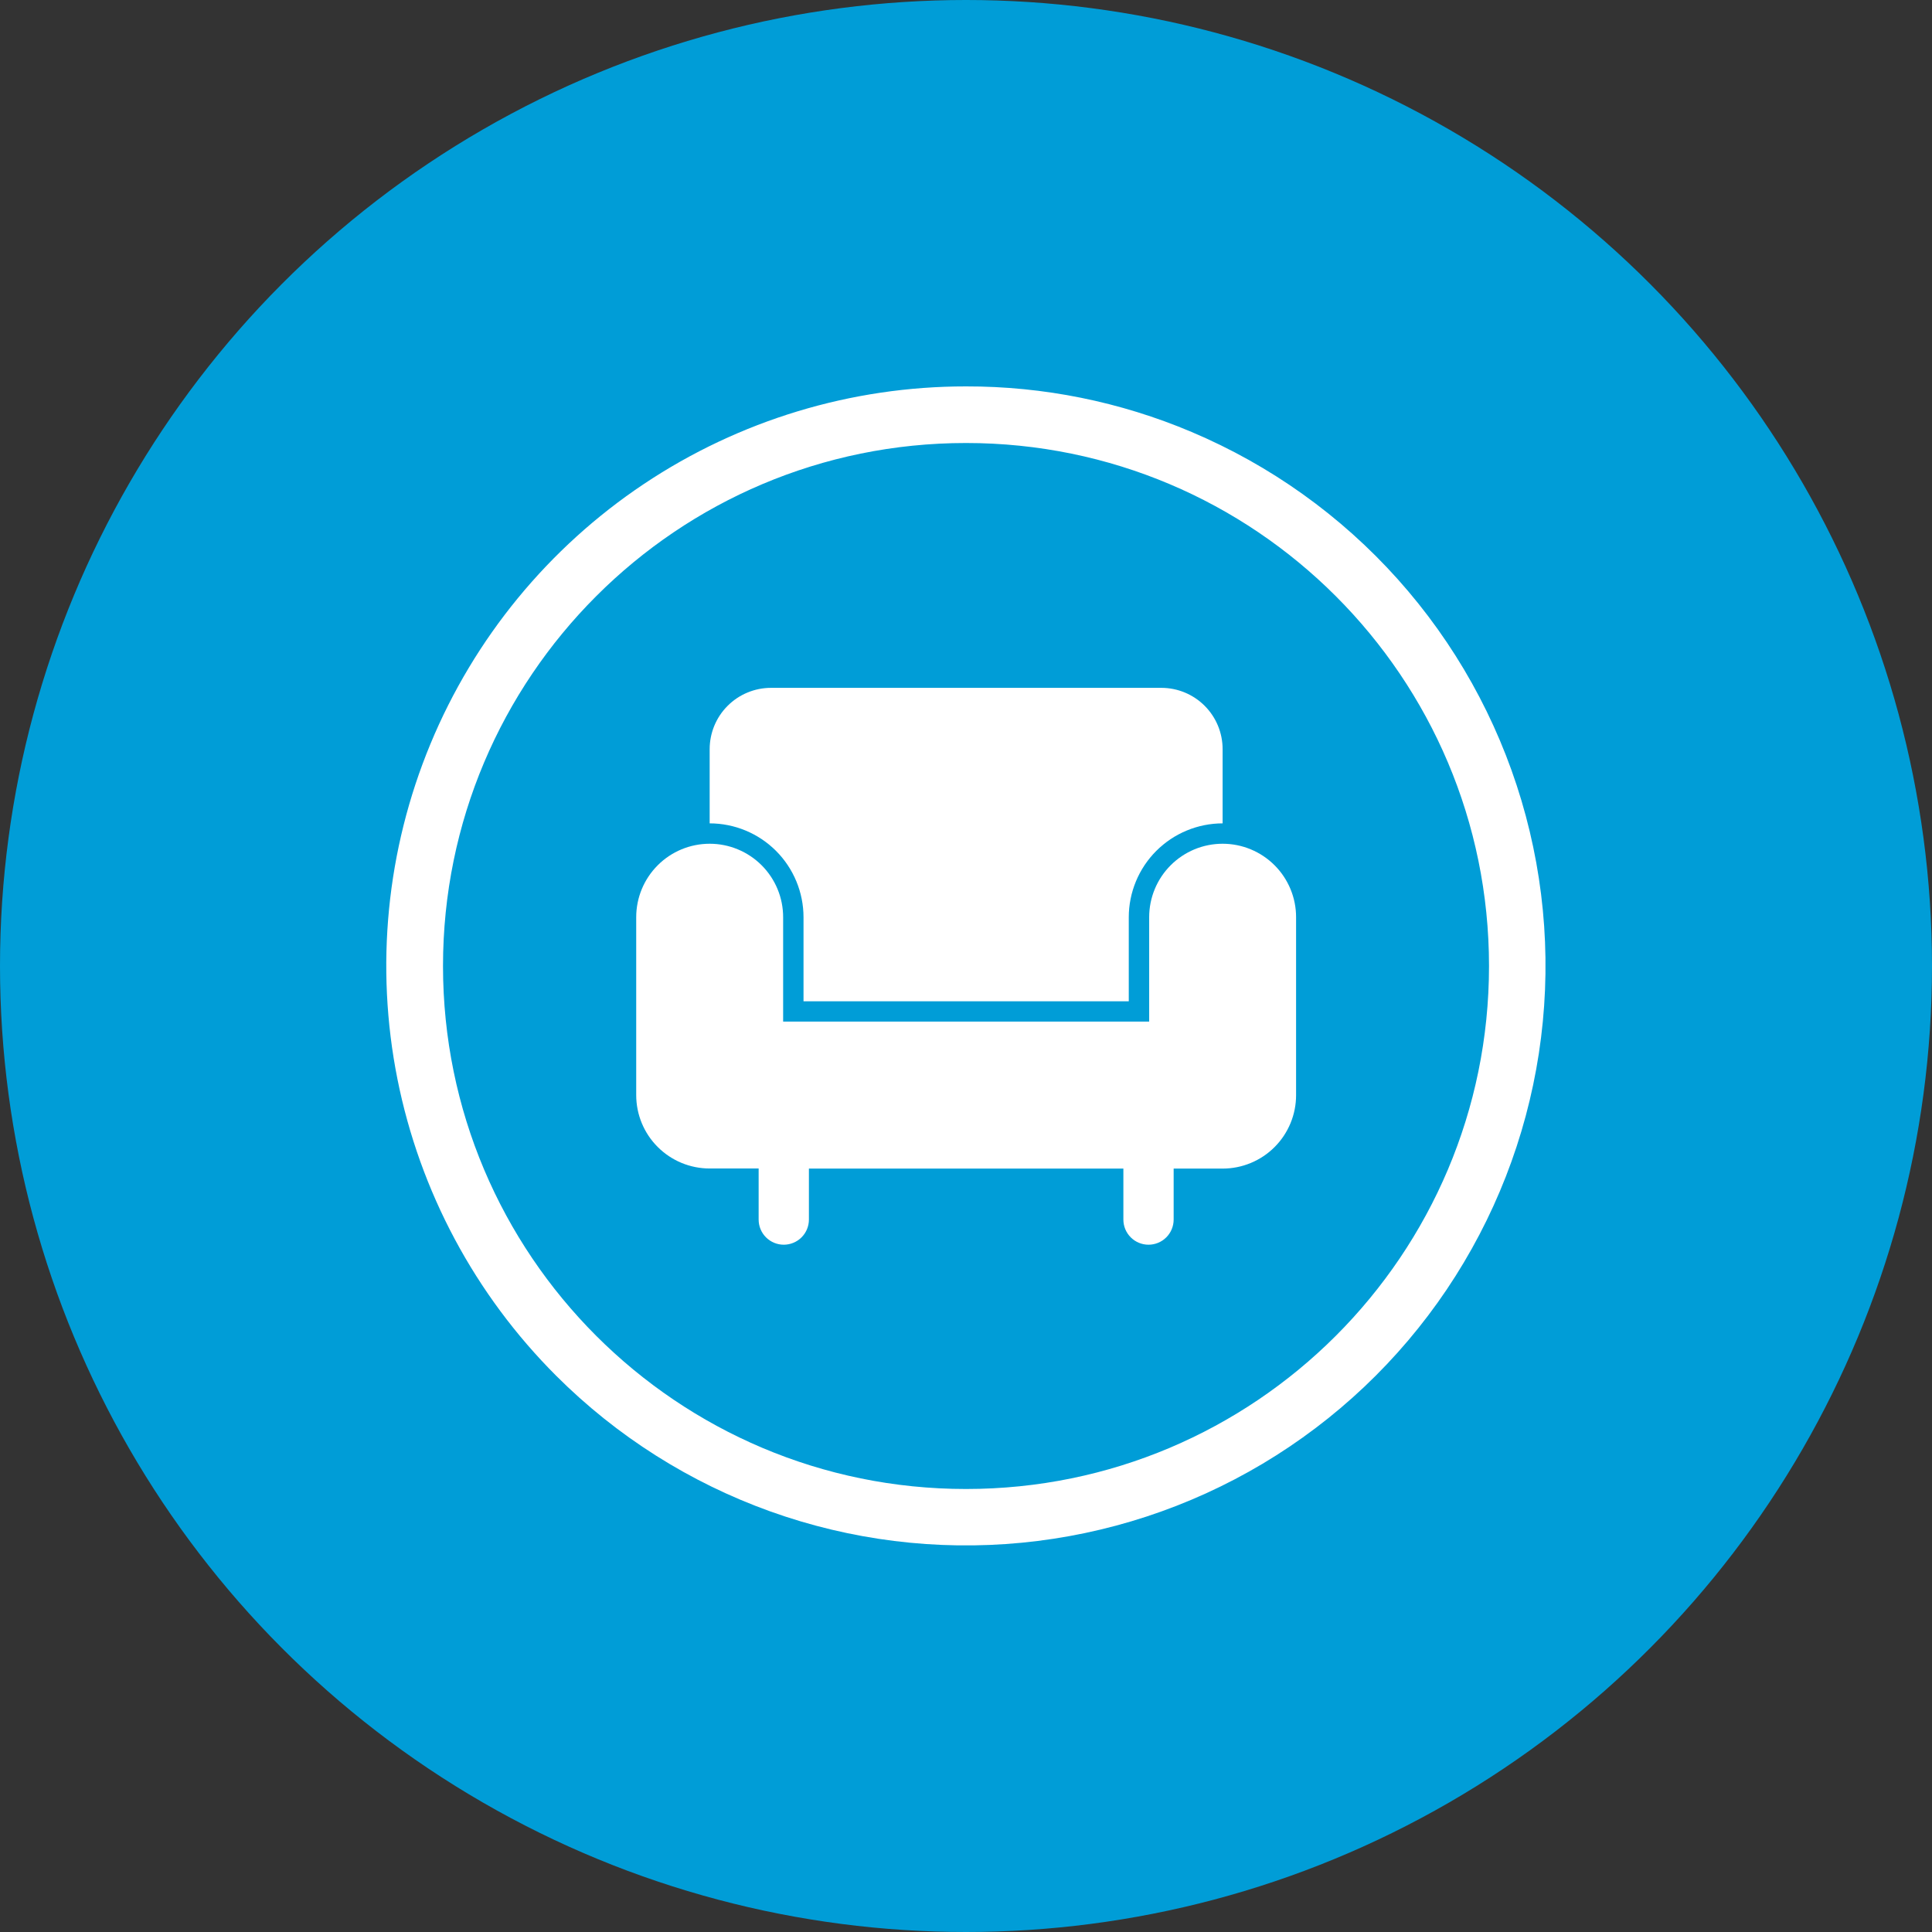
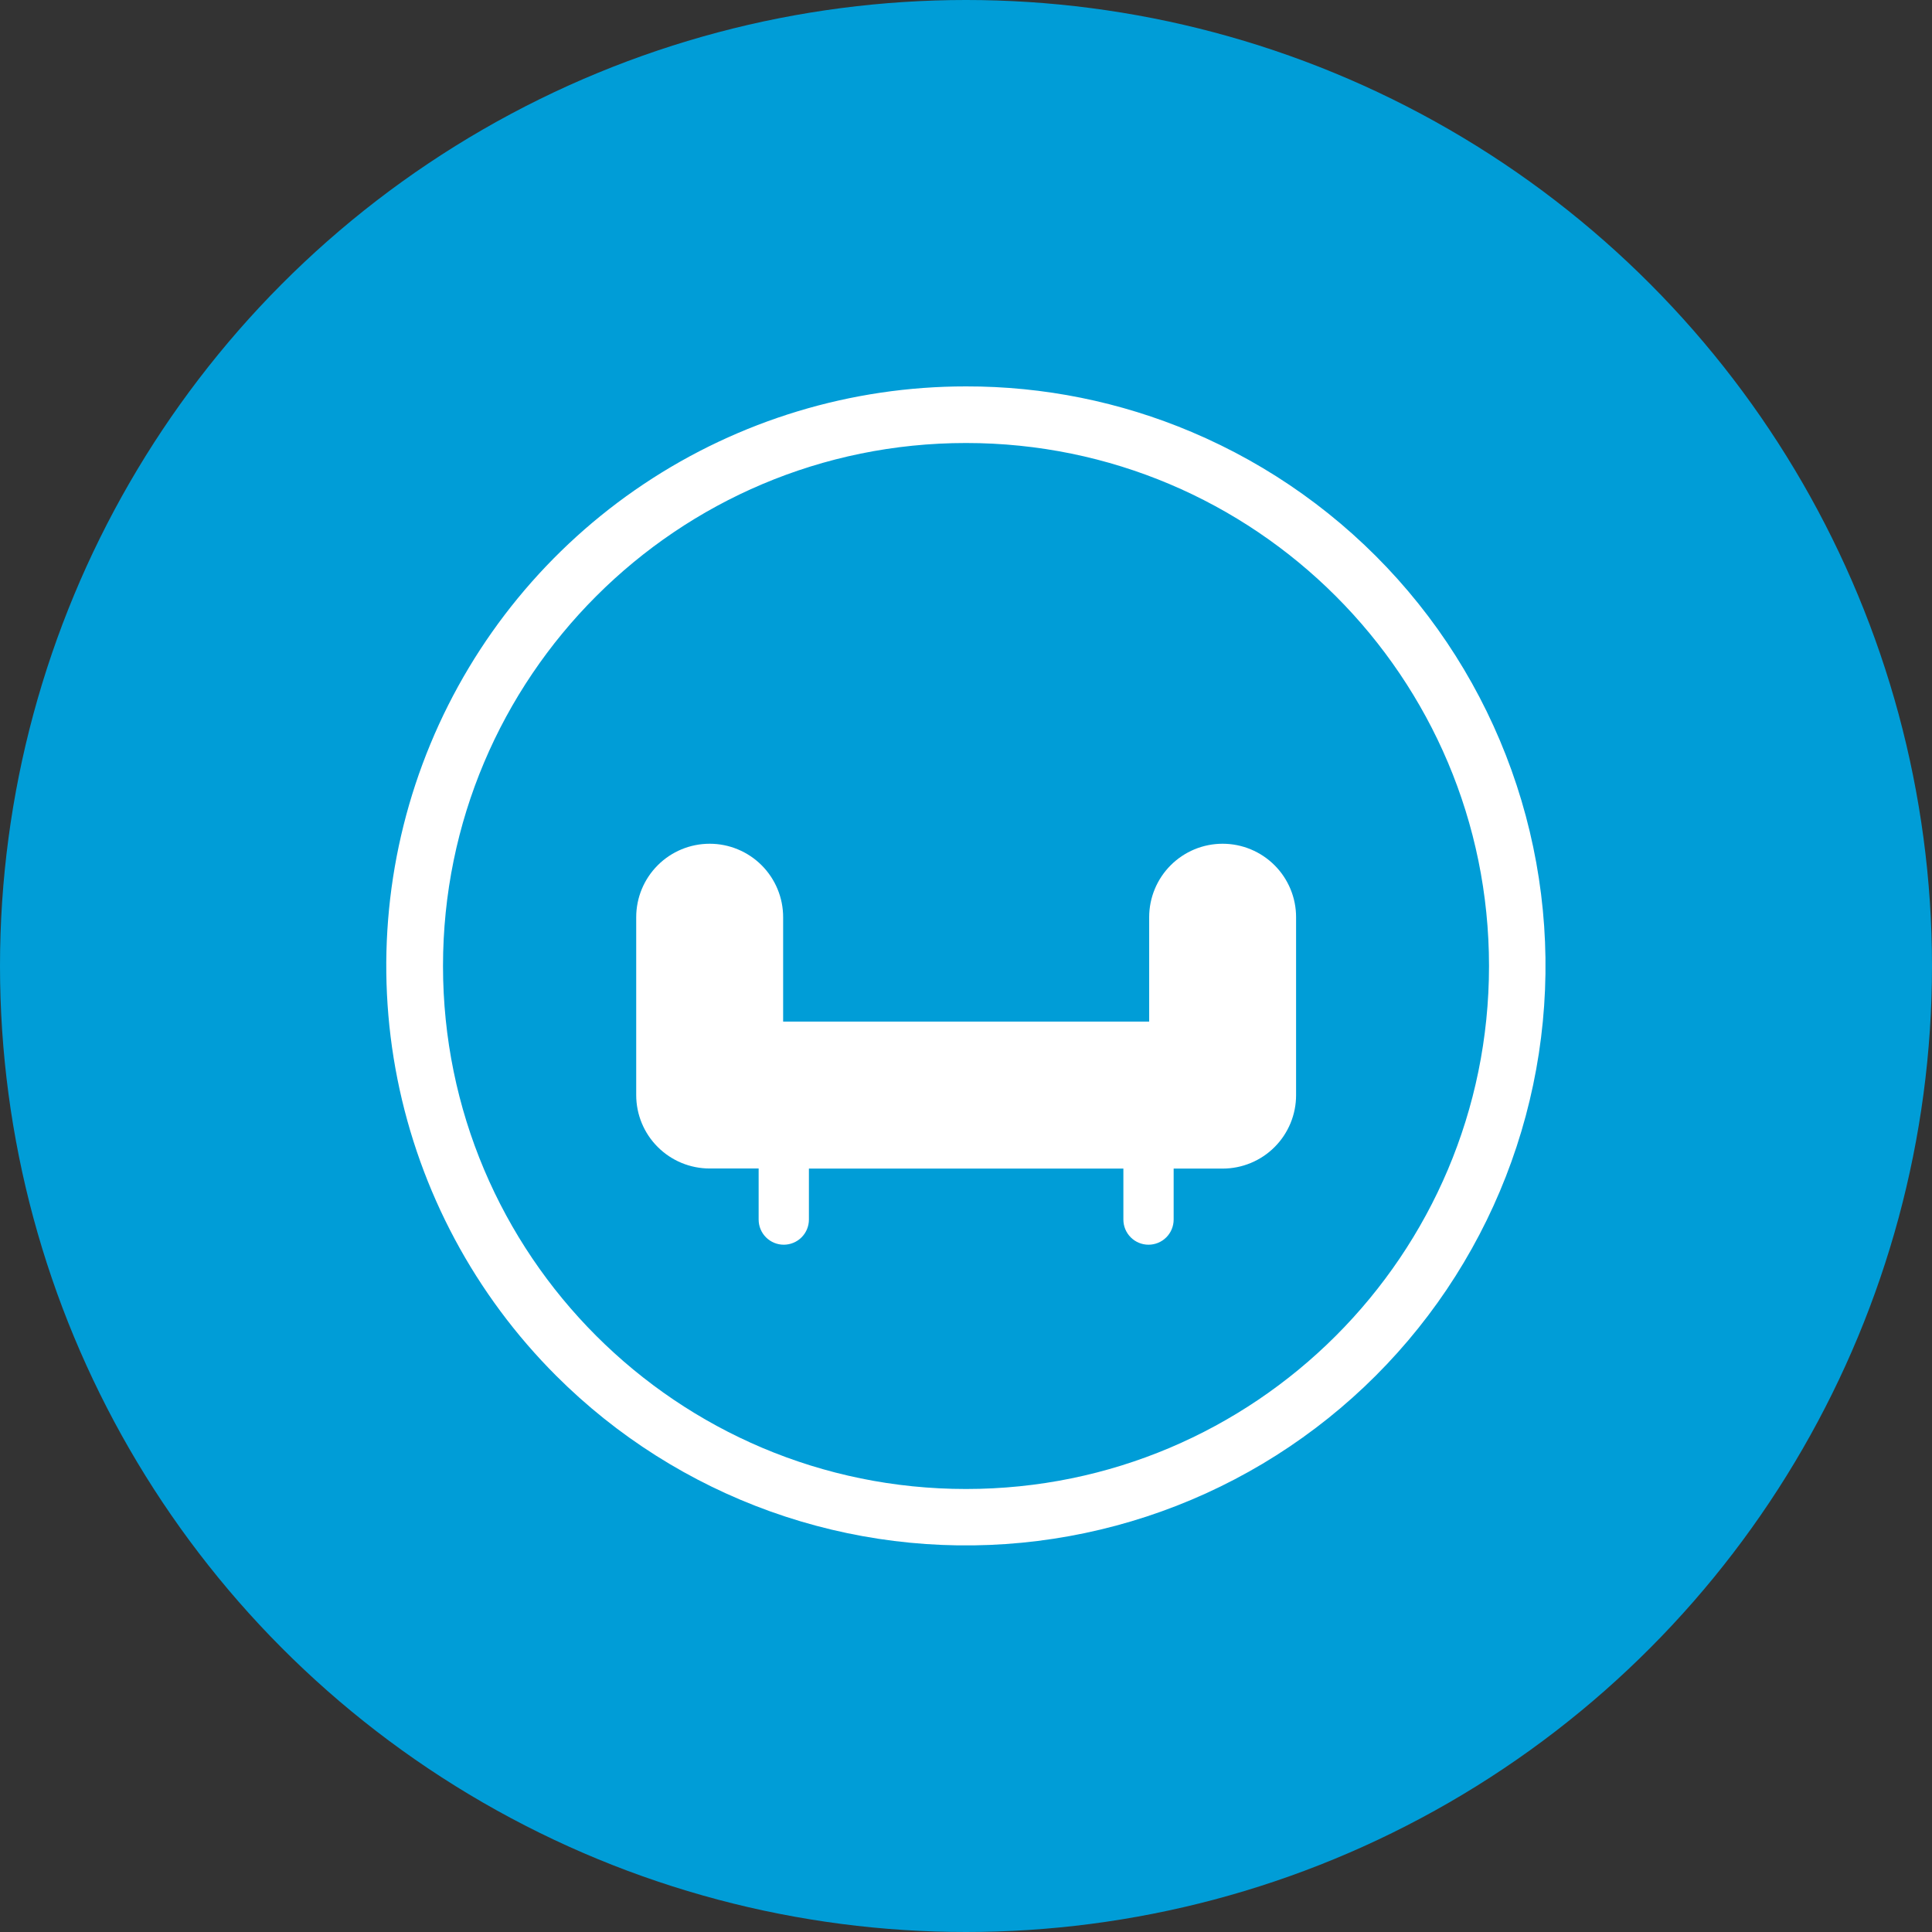
<svg xmlns="http://www.w3.org/2000/svg" width="100" height="100" viewBox="0 0 100 100" fill="none">
  <rect x="0" y="0" width="100" height="100" fill="#333333" stroke="none" />
  <circle cx="50" cy="50" r="50" fill="#009DD7" />
  <path d="M50 22.93C64.951 22.93 77.071 35.049 77.071 50C77.071 64.951 64.951 77.07 50 77.07C35.05 77.07 22.93 64.951 22.93 50C22.93 35.049 35.05 22.93 50 22.93ZM50 20C44.066 19.997 38.264 21.755 33.328 25.05C28.393 28.346 24.547 33.032 22.276 38.515C20.005 43.998 19.412 50.031 20.571 55.851C21.731 61.672 24.591 67.017 28.789 71.211C31.92 74.34 35.705 76.737 39.871 78.231C44.038 79.725 48.483 80.278 52.889 79.851C57.295 79.424 61.551 78.028 65.354 75.762C69.156 73.496 72.41 70.417 74.882 66.745C77.353 63.073 78.982 58.9 79.651 54.525C80.32 50.149 80.013 45.68 78.75 41.437C77.488 37.195 75.303 33.284 72.352 29.985C69.4 26.687 65.755 24.083 61.678 22.359C57.984 20.795 54.012 19.992 50 20Z" fill="white" />
-   <path d="M41.59 47.478V51.827H58.425V47.478C58.426 46.19 58.938 44.954 59.848 44.043C60.759 43.132 61.994 42.619 63.282 42.617V38.775C63.282 37.935 62.949 37.129 62.356 36.535C61.763 35.94 60.958 35.605 60.118 35.603H39.904C39.063 35.604 38.256 35.938 37.662 36.533C37.067 37.127 36.733 37.934 36.732 38.775V42.617C38.021 42.618 39.256 43.131 40.167 44.042C41.078 44.954 41.59 46.19 41.59 47.478Z" fill="white" />
  <path d="M63.282 43.672C62.783 43.672 62.289 43.77 61.827 43.961C61.366 44.153 60.947 44.433 60.594 44.786C60.241 45.139 59.961 45.558 59.77 46.02C59.579 46.481 59.481 46.975 59.481 47.475V52.878H40.535V47.478C40.536 46.978 40.438 46.484 40.247 46.022C40.056 45.56 39.776 45.14 39.423 44.787C39.069 44.433 38.65 44.153 38.188 43.962C37.727 43.77 37.232 43.672 36.732 43.672C35.724 43.672 34.757 44.072 34.044 44.786C33.33 45.499 32.93 46.466 32.93 47.475V56.68C32.93 57.179 33.028 57.673 33.219 58.135C33.41 58.596 33.69 59.015 34.044 59.368C34.397 59.721 34.816 60.001 35.277 60.192C35.739 60.383 36.233 60.481 36.732 60.481H39.267V63.125C39.267 63.47 39.404 63.801 39.648 64.045C39.892 64.289 40.223 64.426 40.568 64.426C40.913 64.426 41.244 64.289 41.488 64.045C41.732 63.801 41.869 63.47 41.869 63.125V60.486H58.146V63.125C58.146 63.47 58.283 63.801 58.527 64.045C58.771 64.289 59.102 64.426 59.447 64.426C59.792 64.426 60.123 64.289 60.367 64.045C60.611 63.801 60.748 63.47 60.748 63.125V60.486H63.282C63.782 60.486 64.277 60.388 64.739 60.196C65.2 60.005 65.62 59.725 65.973 59.371C66.326 59.018 66.606 58.598 66.797 58.136C66.988 57.674 67.086 57.179 67.085 56.68V47.478C67.086 46.978 66.988 46.484 66.797 46.022C66.606 45.56 66.326 45.14 65.973 44.787C65.619 44.433 65.2 44.153 64.739 43.962C64.277 43.77 63.782 43.672 63.282 43.672Z" fill="white" />
</svg>